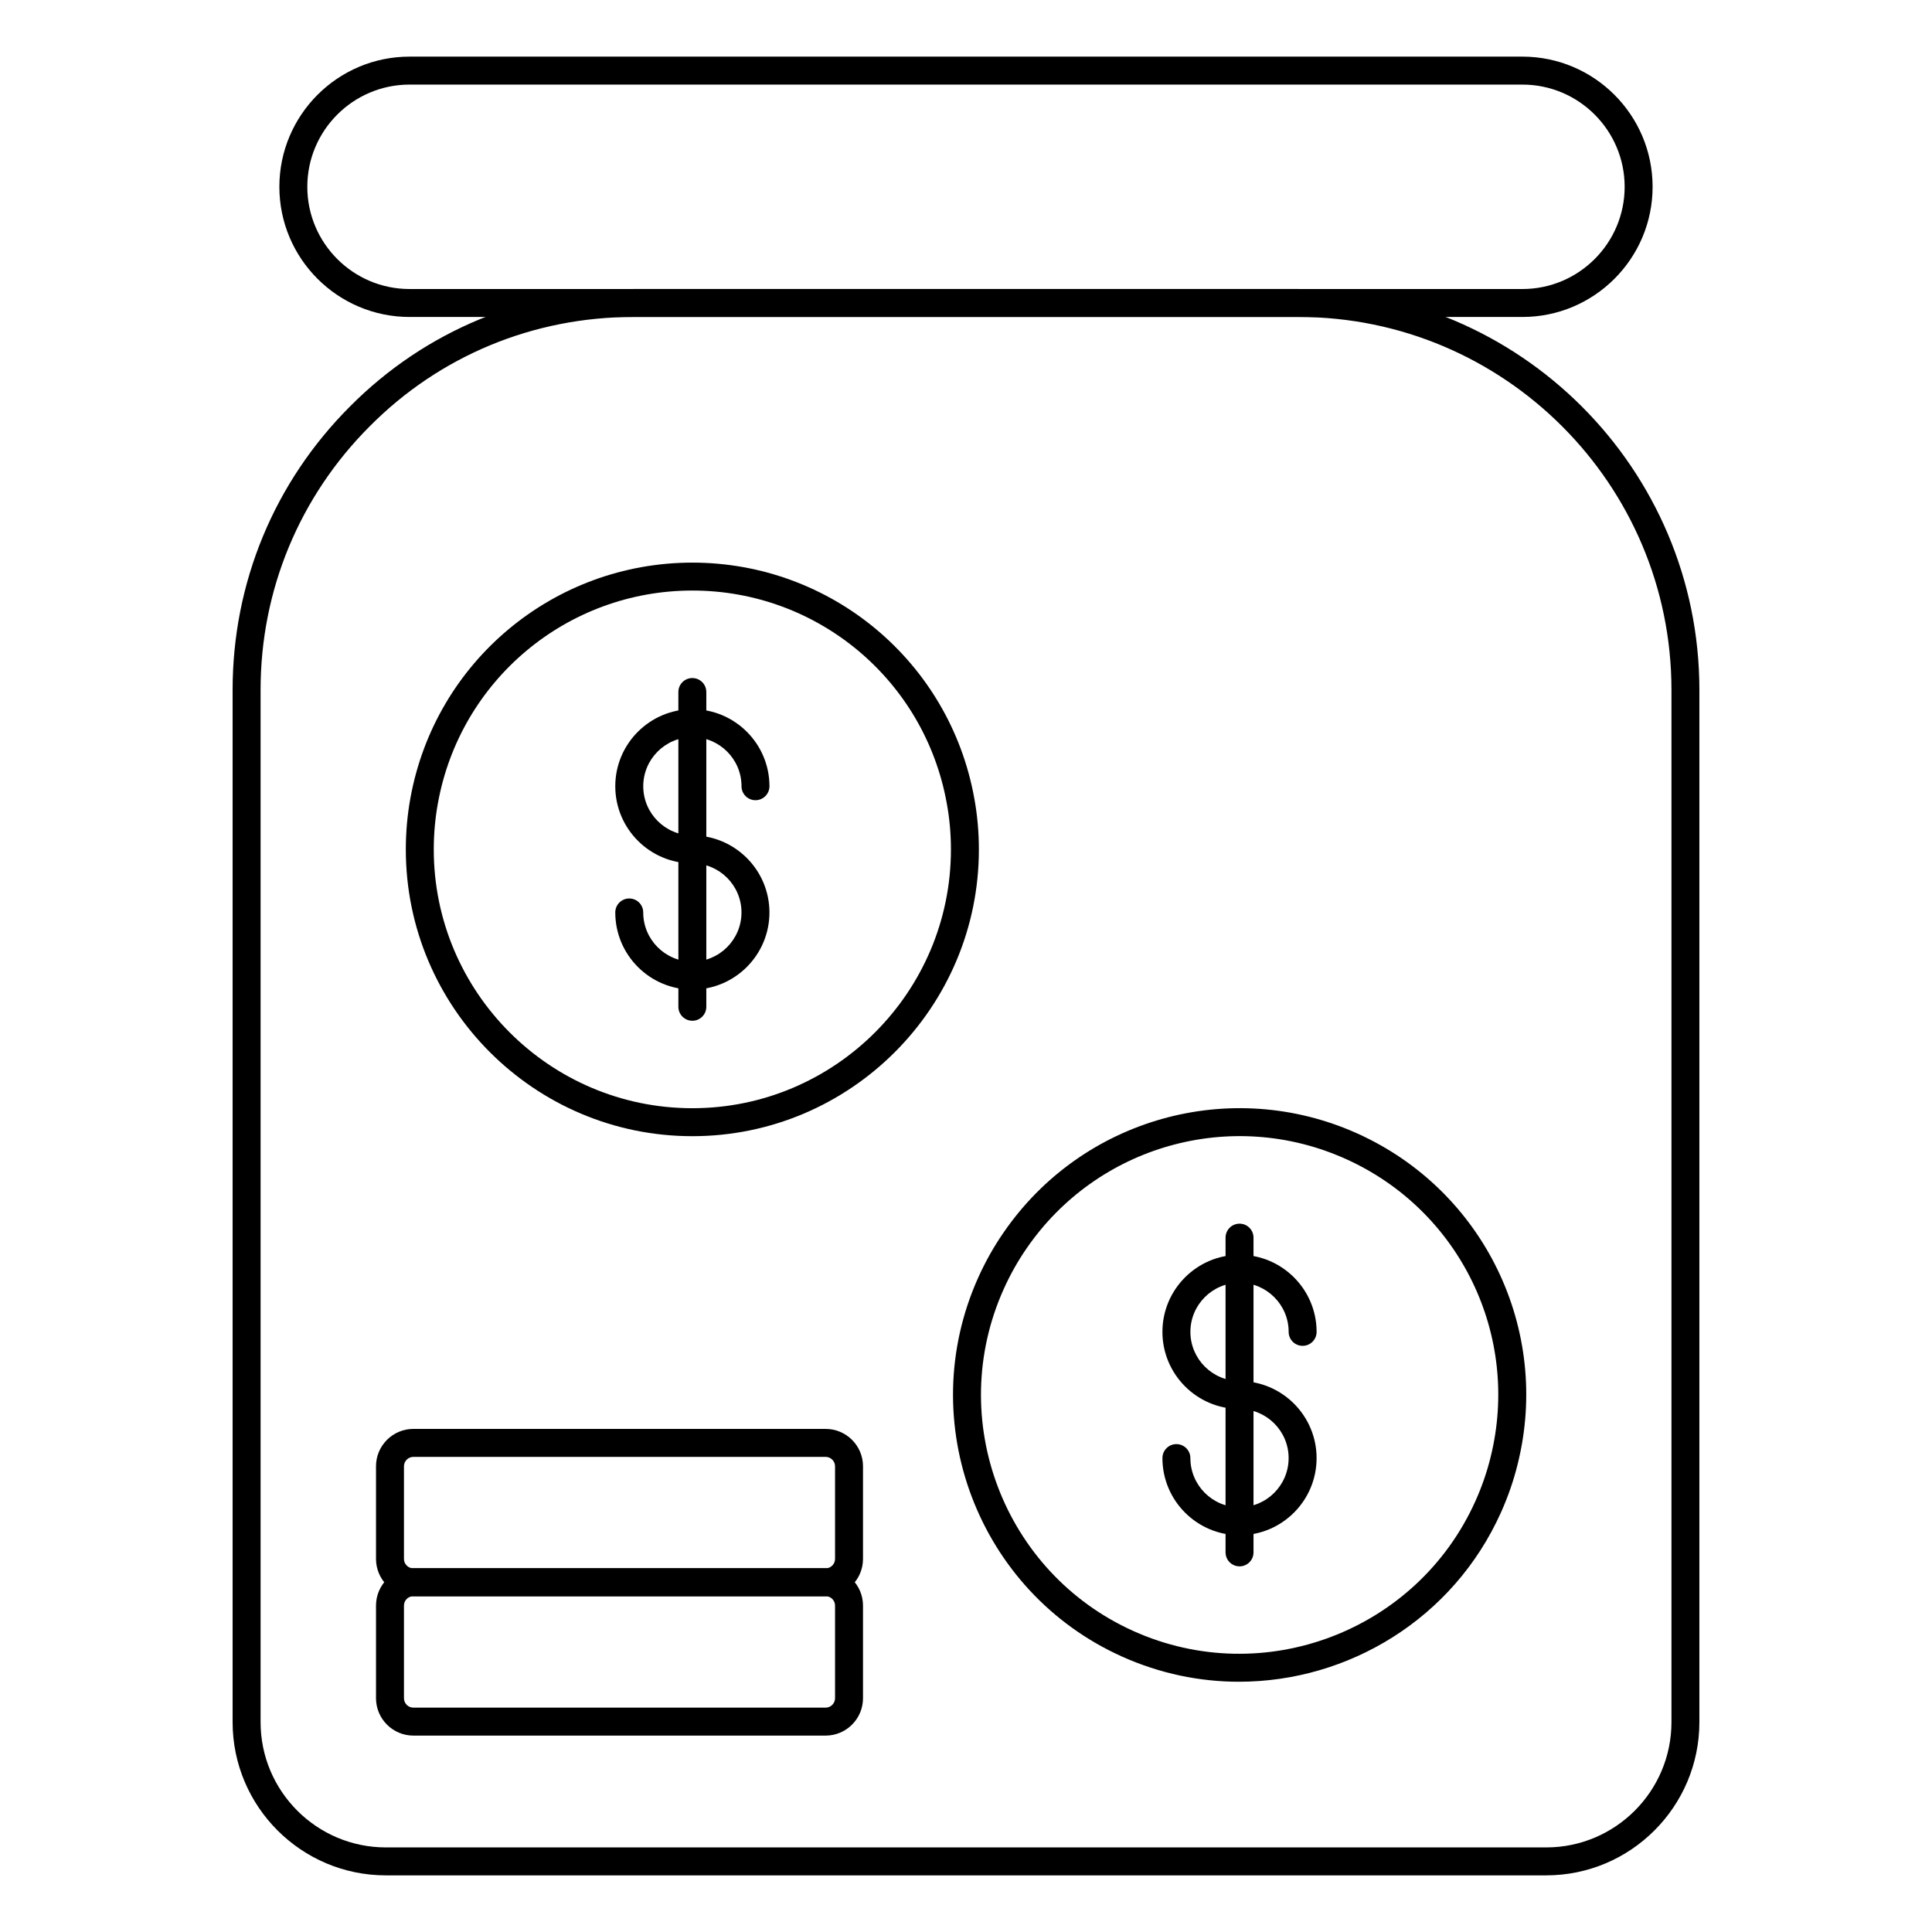
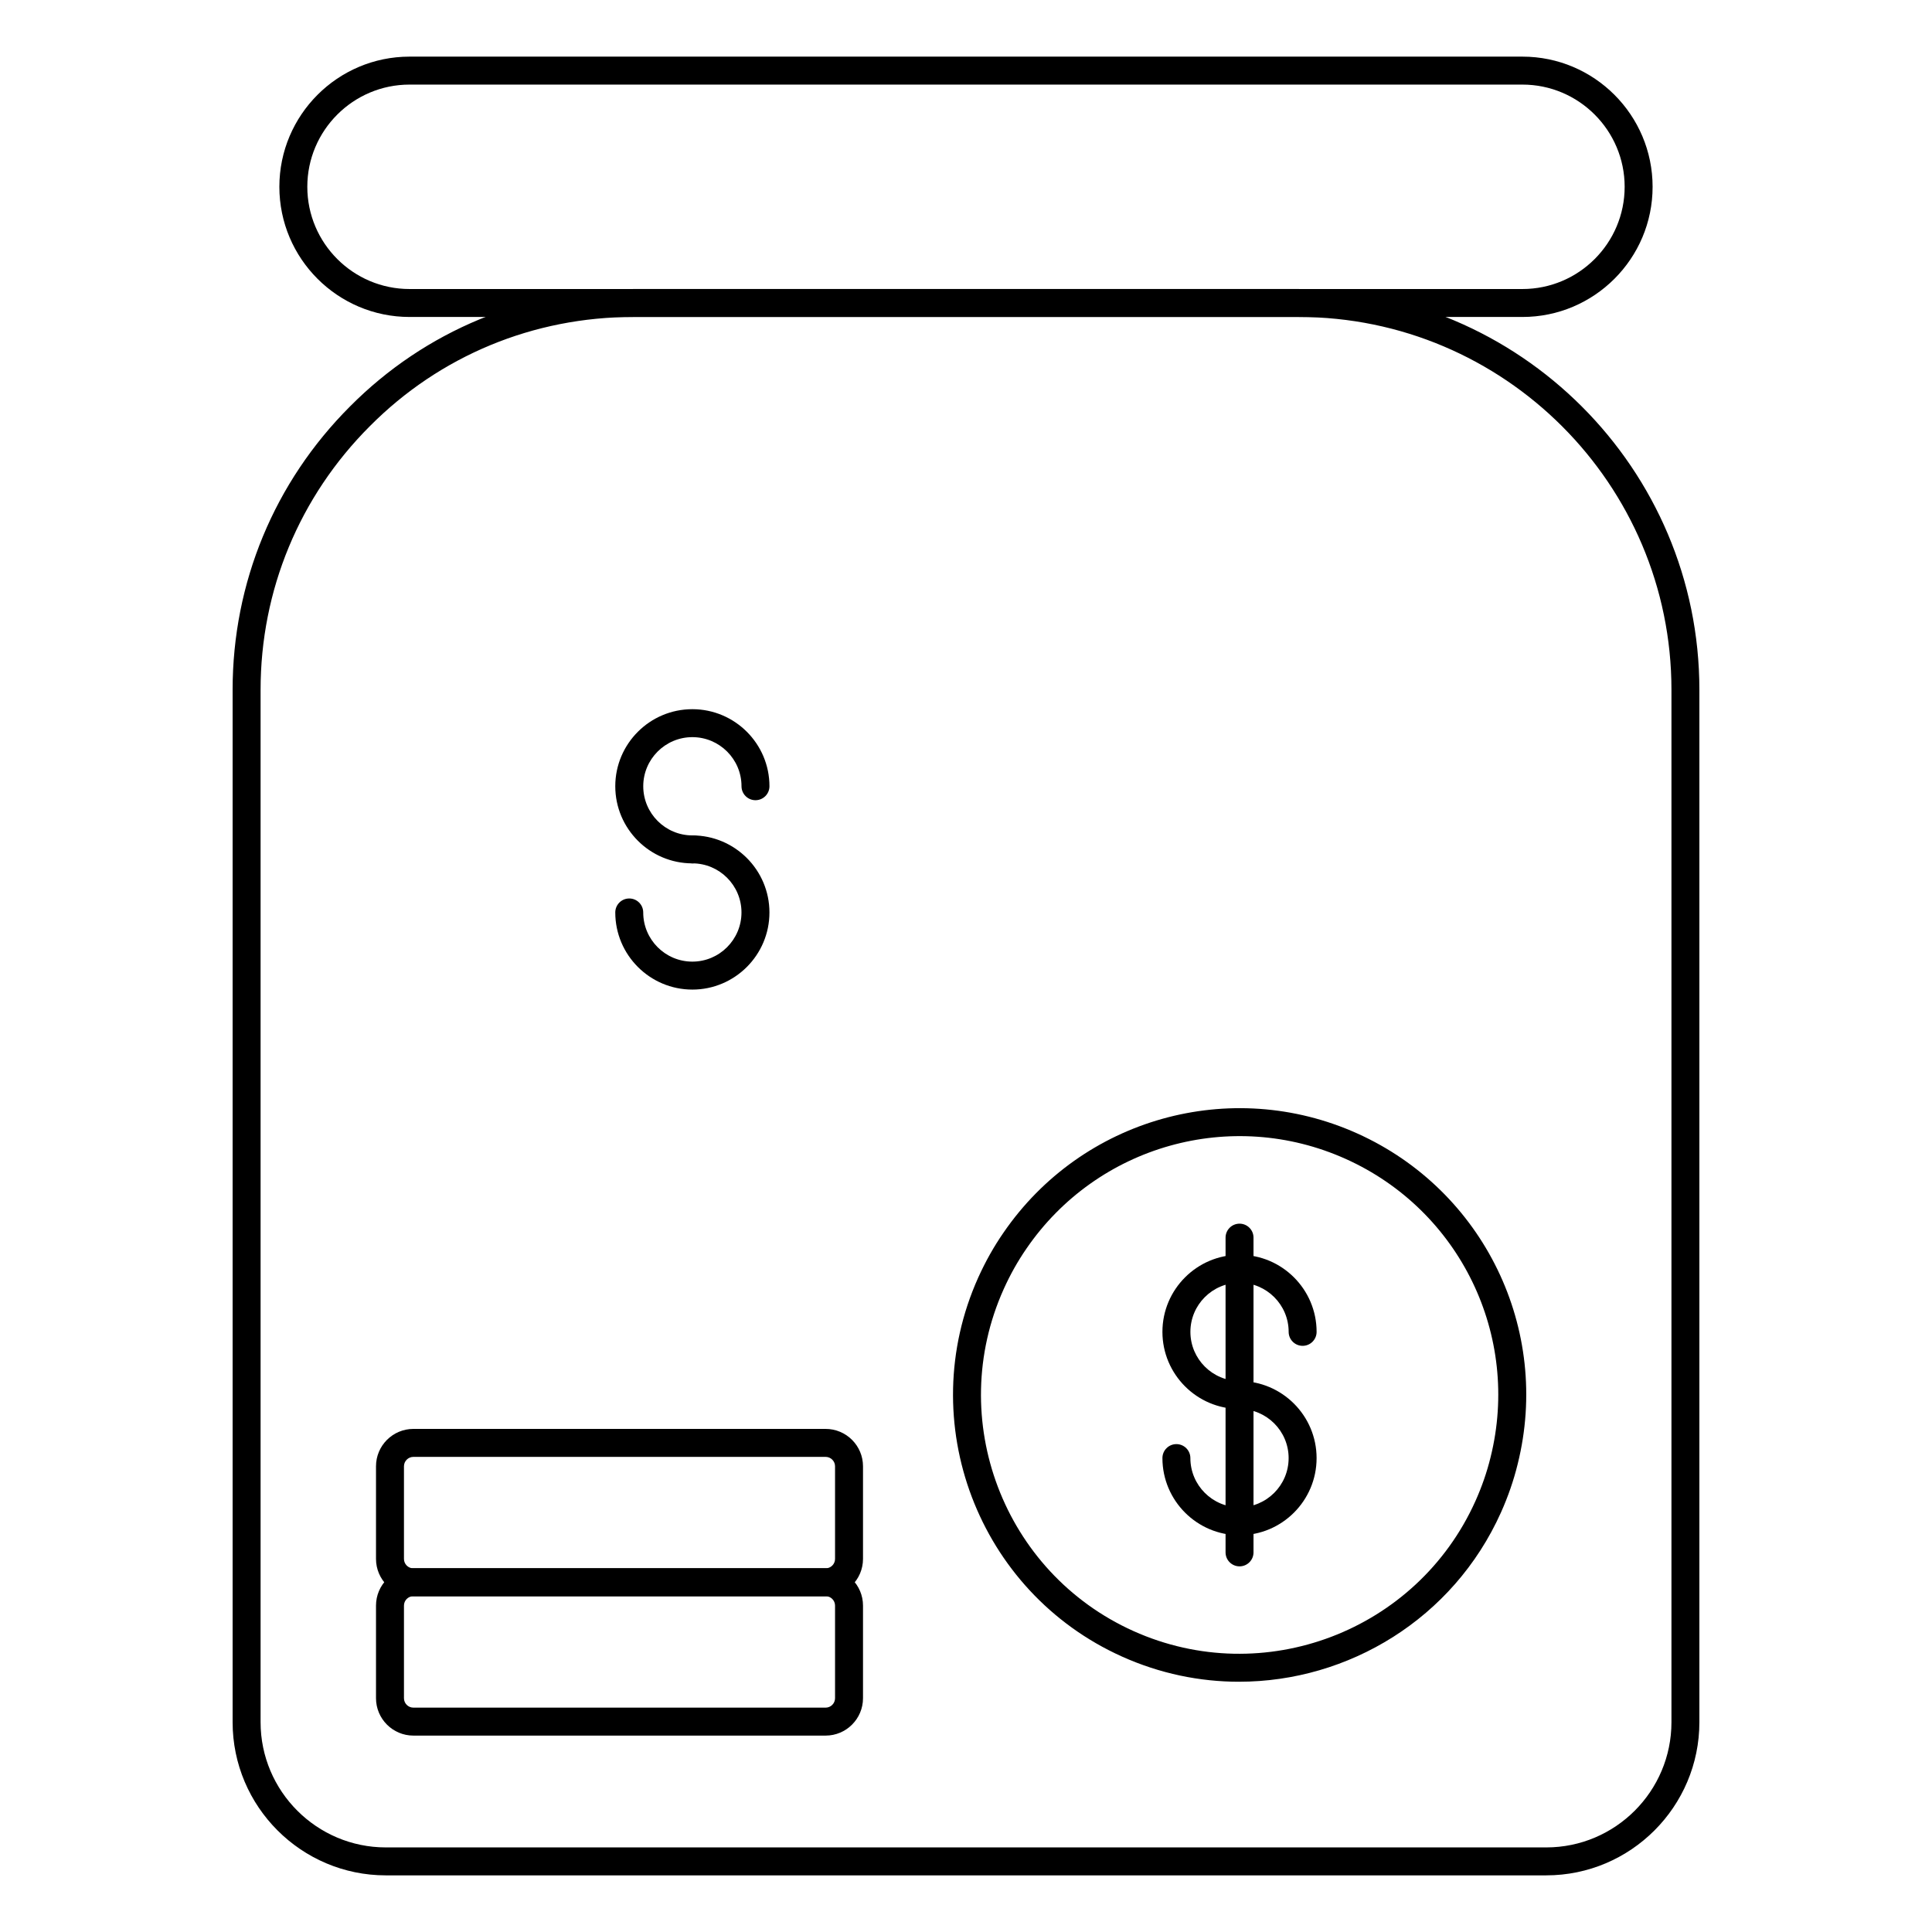
<svg xmlns="http://www.w3.org/2000/svg" fill="#000000" width="800px" height="800px" version="1.1" viewBox="144 144 512 512">
  <g>
    <path d="m553.77 640.99h-307.52c-22.387 0-40.605-18.215-40.605-40.602v-273.58c0-28.367 11.047-55.039 31.117-75.105 19.926-20.062 46.602-31.117 75.102-31.117h176.27c58.57 0 106.22 47.652 106.22 106.22v273.58c0 22.387-18.211 40.602-40.59 40.602zm-241.9-412.99c-26.512 0-51.32 10.277-69.855 28.938-18.676 18.676-28.957 43.488-28.957 69.875v273.58c0 18.301 14.891 33.191 33.195 33.191h307.52c18.297 0 33.18-14.891 33.18-33.191v-273.58c0-54.484-44.332-98.812-98.812-98.812z" />
    <path d="m547.46 228h-294.93c-19.023 0-34.496-15.477-34.496-34.496 0-19.023 15.477-34.496 34.496-34.496h294.93c19.023 0 34.496 15.473 34.496 34.496 0.004 19.02-15.473 34.496-34.496 34.496zm-294.93-61.582c-14.934 0-27.09 12.152-27.09 27.086 0 14.938 12.156 27.09 27.09 27.09h294.93c14.934 0 27.09-12.152 27.09-27.09 0-14.934-12.156-27.086-27.09-27.086z" />
-     <path d="m327.48 445.1c-41.871 0-75.934-34.086-75.934-75.98 0-4.594 0.406-9.156 1.207-13.555 6.527-36.191 37.957-62.465 74.727-62.465 36.785 0 68.207 26.273 74.719 62.477 0.805 4.371 1.215 8.938 1.215 13.543 0 41.895-34.066 75.98-75.934 75.98zm0-144.6c-33.18 0-61.543 23.711-67.434 56.383-0.723 3.969-1.094 8.082-1.094 12.23 0 37.812 30.742 68.574 68.527 68.574 37.781 0 68.527-30.762 68.527-68.574 0-4.16-0.367-8.27-1.102-12.219-5.875-32.684-34.238-56.395-67.426-56.395z" />
    <path d="m472.36 589.68c-10.391 0-20.938-2.144-31.012-6.672-38.188-17.168-55.285-62.223-38.109-100.44 1.895-4.207 4.137-8.199 6.672-11.863 20.781-30.336 60.219-41.41 93.762-26.336 33.543 15.078 51.43 51.93 42.527 87.621-1.055 4.324-2.555 8.652-4.441 12.855-12.645 28.129-40.398 44.832-69.398 44.832zm-62.363-104.07c-15.504 34.484-0.074 75.145 34.391 90.641 34.477 15.492 75.117 0.035 90.613-34.445 1.699-3.789 3.055-7.688 4.008-11.59 8.031-32.227-8.105-65.48-38.375-79.086-30.273-13.617-65.863-3.606-84.625 23.777-2.285 3.309-4.305 6.906-6.012 10.703z" />
    <path d="m362.8 567.03h-109.25c-5.461 0-9.906-4.445-9.906-9.91v-24.539c0-5.461 4.441-9.906 9.906-9.906h109.25c5.461 0 9.906 4.441 9.906 9.906v24.539c0 5.465-4.441 9.91-9.906 9.91zm-109.25-36.941c-1.375 0-2.496 1.121-2.496 2.496v24.539c0 1.379 1.121 2.5 2.496 2.5h109.25c1.375 0 2.496-1.121 2.496-2.5v-24.539c0-1.375-1.121-2.496-2.496-2.496z" />
    <path d="m362.8 603.95h-109.25c-5.461 0-9.906-4.445-9.906-9.91v-24.539c0-5.461 4.441-9.906 9.906-9.906h109.25c5.461 0 9.906 4.441 9.906 9.906v24.539c0 5.461-4.441 9.91-9.906 9.91zm-109.25-36.945c-1.375 0-2.496 1.121-2.496 2.496v24.539c0 1.379 1.121 2.5 2.496 2.5h109.25c1.375 0 2.496-1.121 2.496-2.5v-24.539c0-1.375-1.121-2.496-2.496-2.496z" />
    <path d="m327.48 372.8c-11.266 0-20.426-9.172-20.426-20.441 0-11.258 9.16-20.418 20.426-20.418 11.266 0 20.434 9.16 20.434 20.418 0 2.047-1.656 3.703-3.703 3.703s-3.703-1.656-3.703-3.703c0-7.172-5.84-13.008-13.023-13.008-7.176 0-13.016 5.836-13.016 13.008 0 7.184 5.84 13.031 13.016 13.031 2.047 0 3.703 1.656 3.703 3.703-0.004 2.051-1.66 3.707-3.707 3.707z" />
    <path d="m327.48 406.25c-11.266 0-20.426-9.172-20.426-20.441 0-2.047 1.656-3.703 3.703-3.703s3.703 1.656 3.703 3.703c0 7.184 5.84 13.031 13.016 13.031 7.184 0 13.023-5.848 13.023-13.031 0-7.172-5.84-13.012-13.023-13.012-2.047 0-3.703-1.656-3.703-3.703s1.656-3.703 3.703-3.703c11.266 0 20.434 9.16 20.434 20.422 0 11.266-9.164 20.438-20.43 20.438z" />
-     <path d="m327.48 414.51c-2.047 0-3.703-1.656-3.703-3.703l-0.004-83.414c0-2.047 1.656-3.703 3.703-3.703s3.703 1.656 3.703 3.703v83.414c0.004 2.047-1.652 3.703-3.699 3.703z" />
    <path d="m472.48 517.39c-11.266 0-20.426-9.168-20.426-20.434 0-11.262 9.16-20.426 20.426-20.426s20.434 9.164 20.434 20.426c0 2.047-1.656 3.703-3.703 3.703s-3.703-1.656-3.703-3.703c0-7.176-5.84-13.016-13.023-13.016-7.176 0-13.016 5.84-13.016 13.016 0 7.18 5.84 13.023 13.016 13.023 2.047 0 3.703 1.656 3.703 3.703 0 2.051-1.66 3.707-3.707 3.707z" />
    <path d="m472.48 550.85c-11.266 0-20.426-9.172-20.426-20.441 0-2.047 1.656-3.703 3.703-3.703s3.703 1.656 3.703 3.703c0 7.184 5.84 13.031 13.016 13.031 7.184 0 13.023-5.848 13.023-13.031 0-7.172-5.84-13.012-13.023-13.012-2.047 0-3.703-1.656-3.703-3.703s1.656-3.703 3.703-3.703c11.266 0 20.434 9.16 20.434 20.422 0.004 11.266-9.164 20.438-20.43 20.438z" />
    <path d="m472.49 559.1c-2.047 0-3.703-1.656-3.703-3.703v-83.41c0-2.047 1.656-3.703 3.703-3.703 2.047 0 3.703 1.656 3.703 3.703v83.414c0 2.043-1.656 3.699-3.703 3.699z" />
  </g>
</svg>